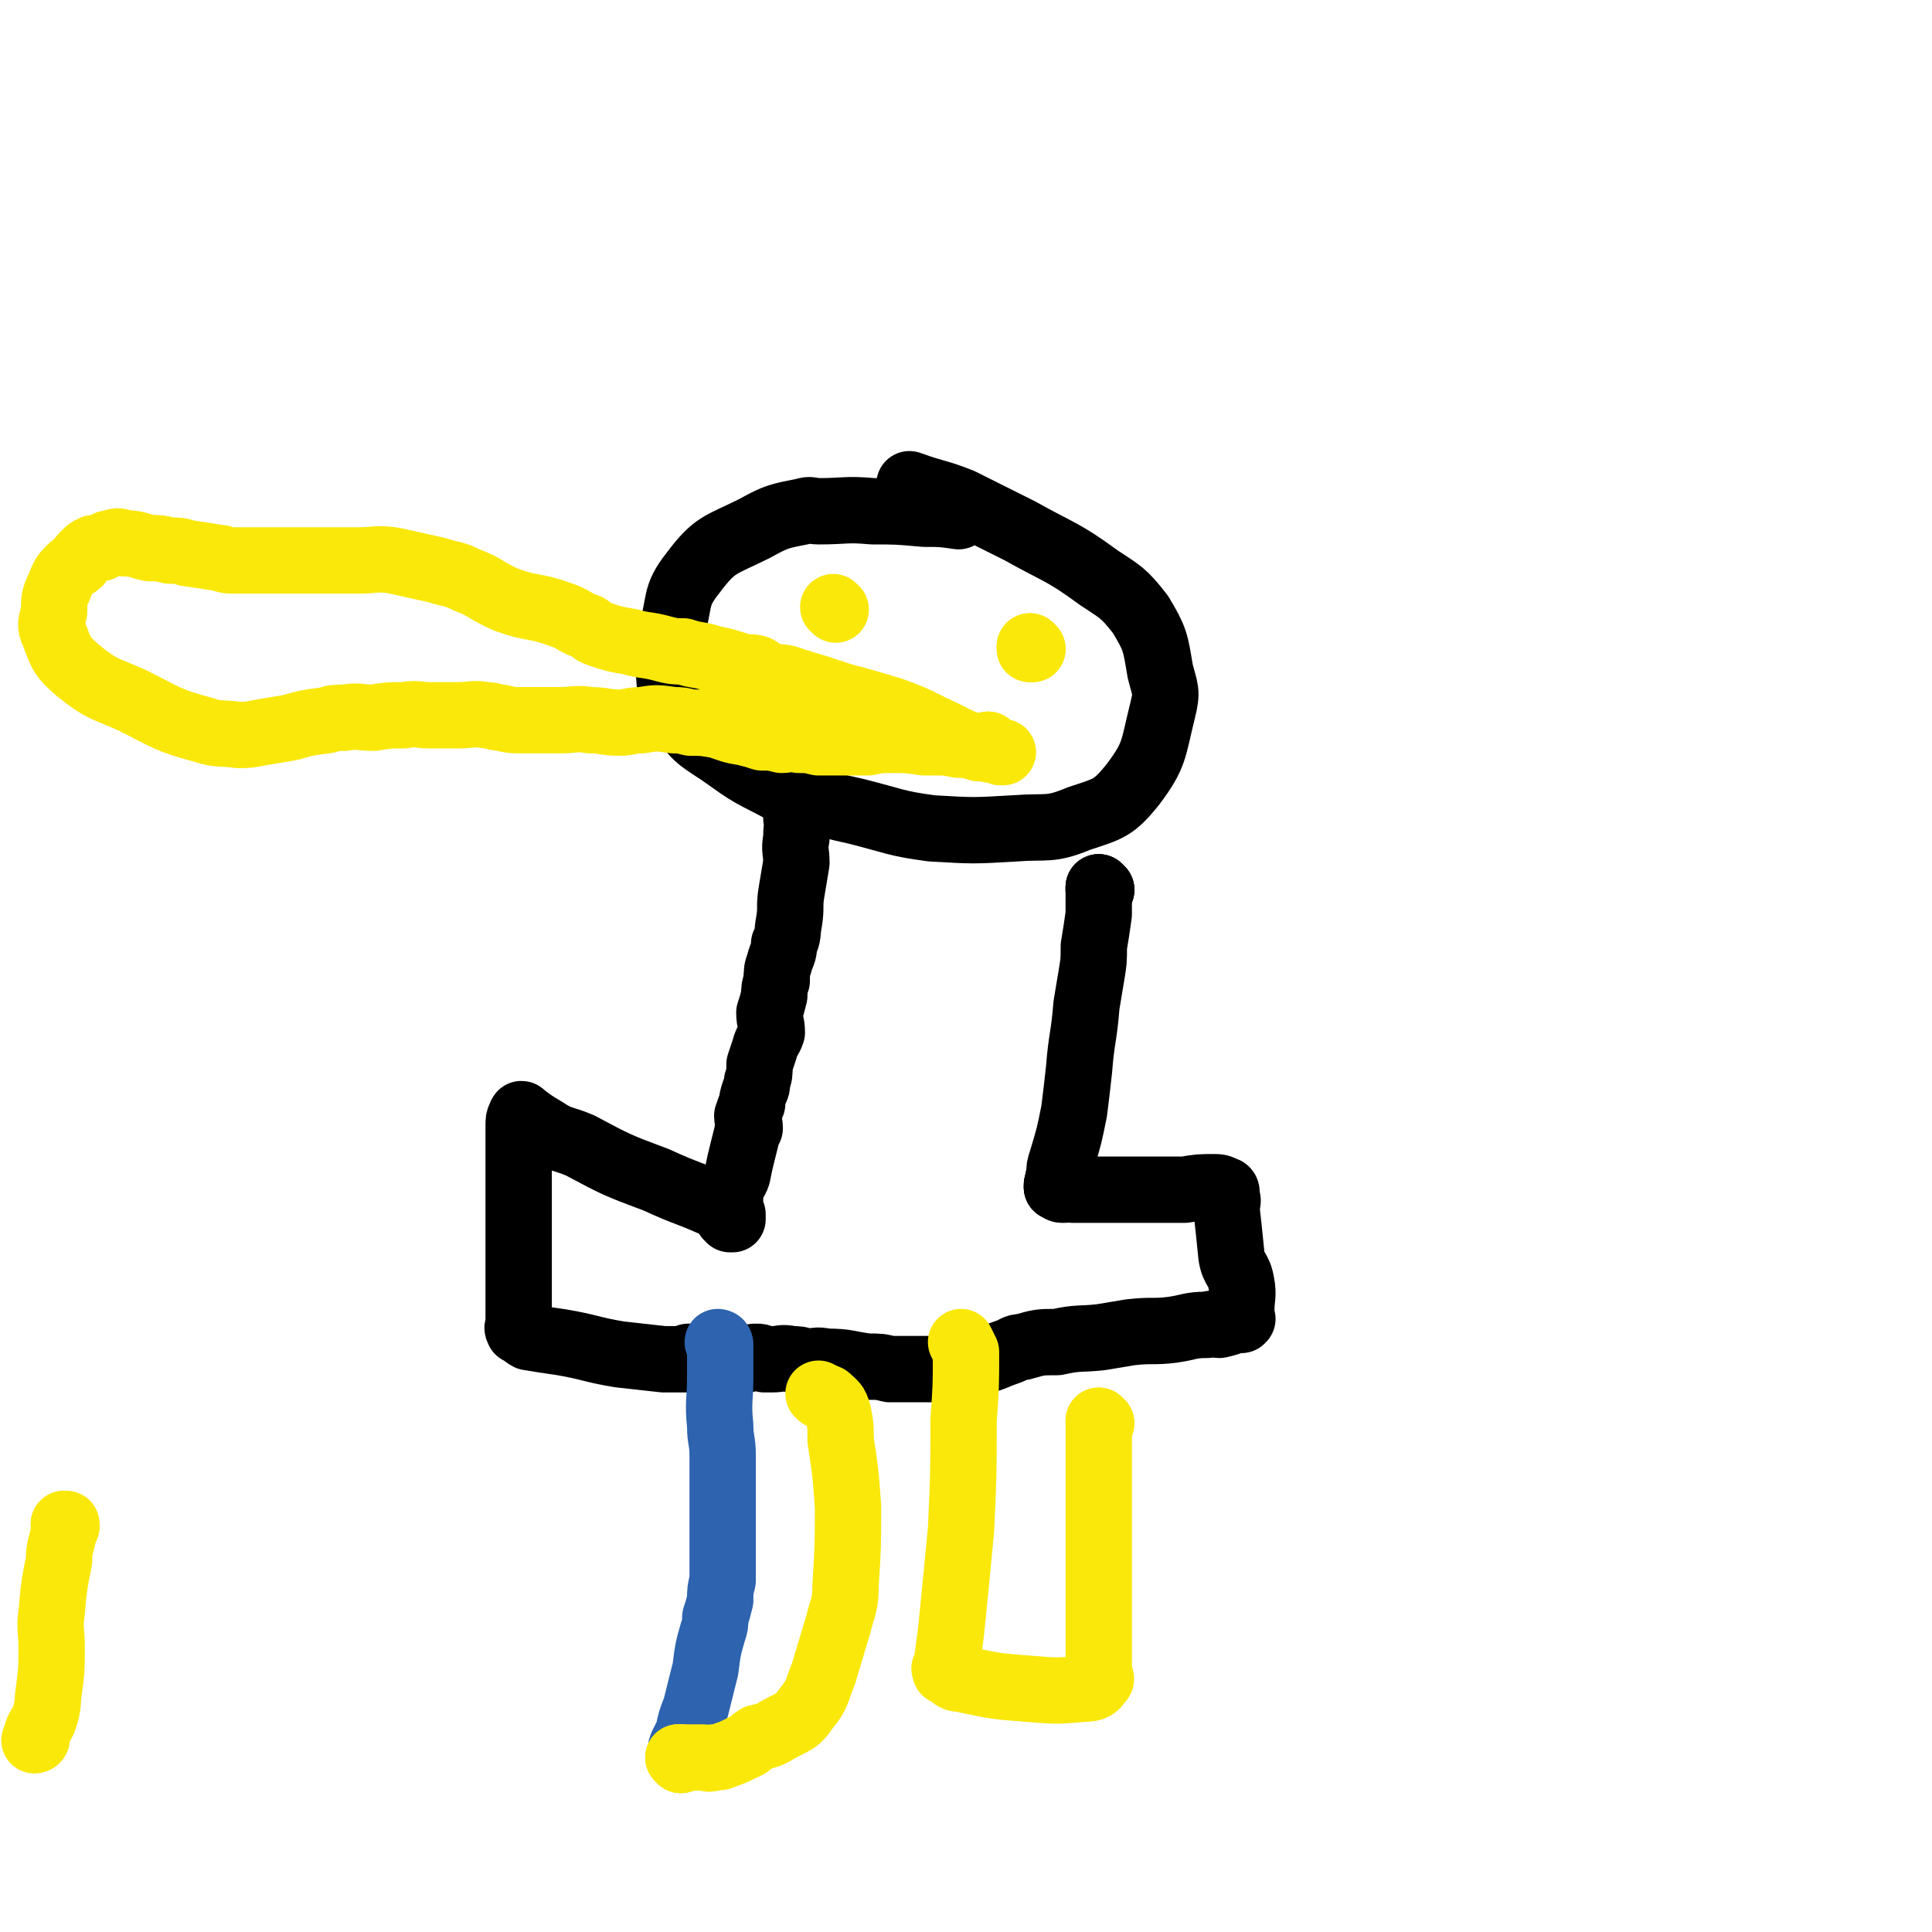
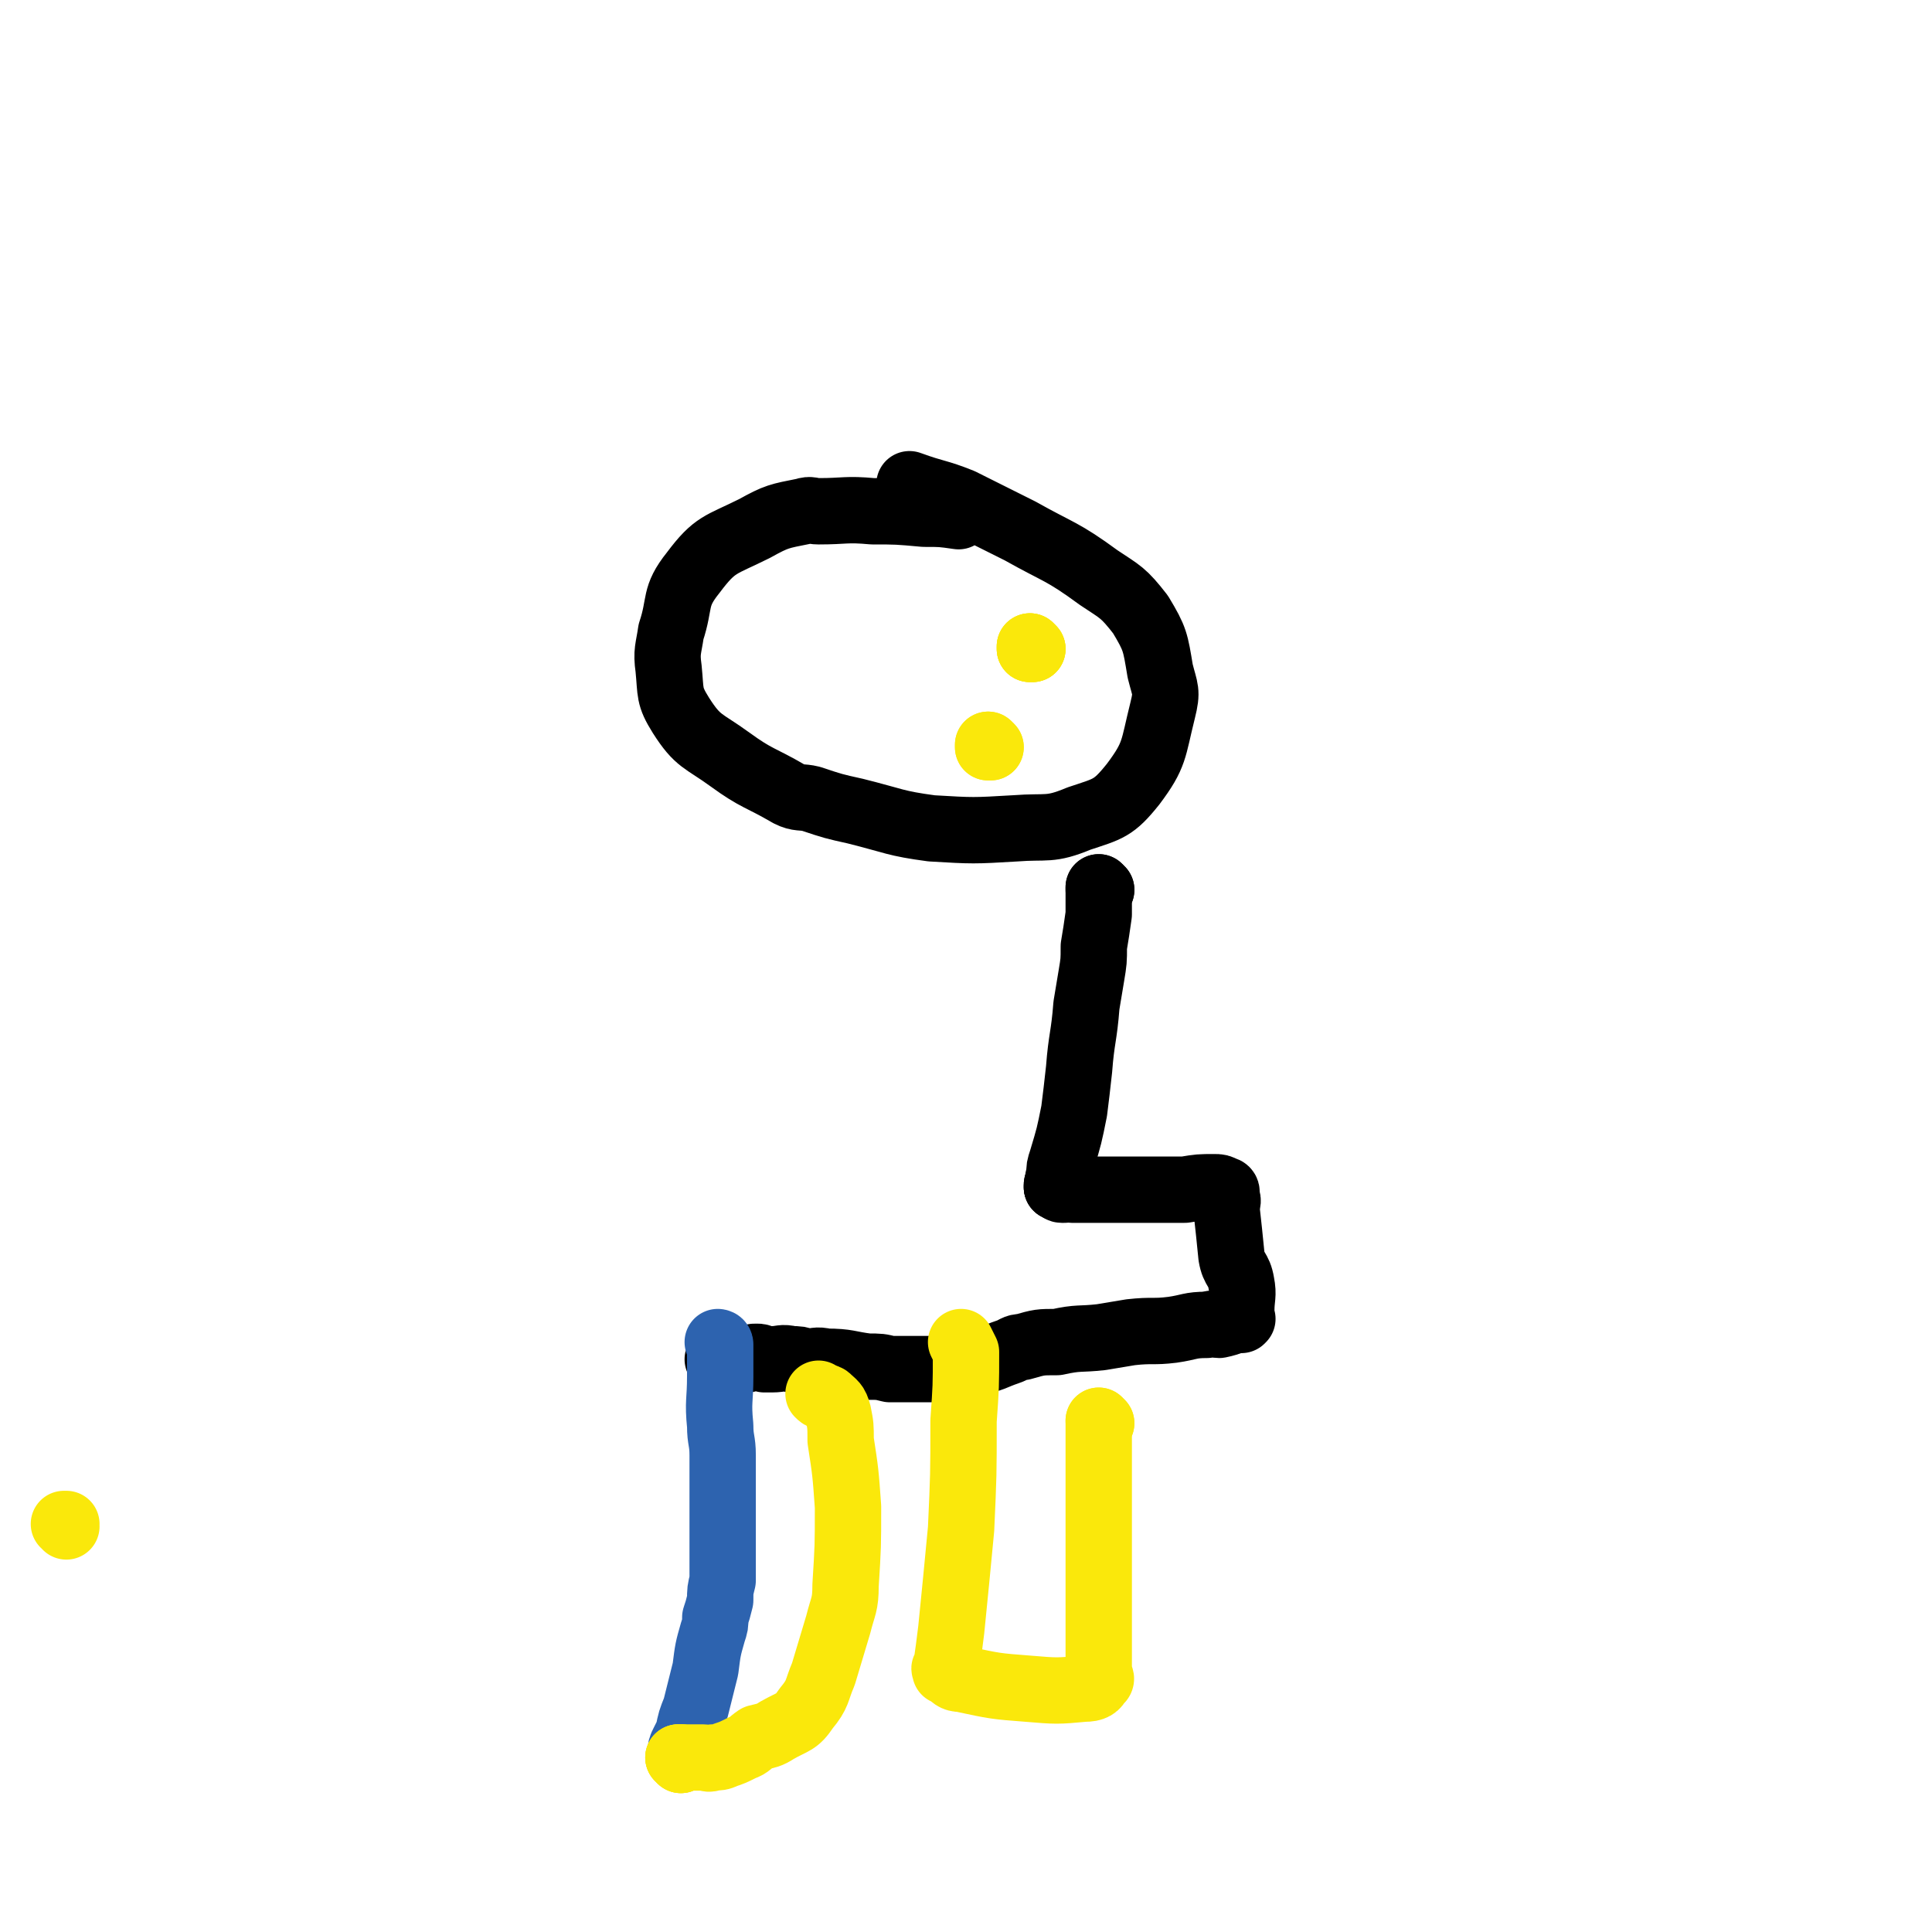
<svg xmlns="http://www.w3.org/2000/svg" viewBox="0 0 786 786" version="1.1">
  <g fill="none" stroke="#000000" stroke-width="27" stroke-linecap="round" stroke-linejoin="round">
    <path d="M390,210c0,0 -1,-1 -1,-1 0,0 0,1 1,1 0,0 0,0 0,0 0,0 -1,-1 -1,-1 0,0 0,1 1,1 0,0 0,0 0,0 -7,-1 -7,-1 -14,-1 -11,-1 -11,-1 -21,-1 -11,-1 -11,0 -22,0 -3,0 -3,-1 -6,0 -10,2 -11,2 -20,7 -14,7 -16,6 -25,18 -8,10 -5,12 -9,24 -1,7 -2,8 -1,15 1,10 0,11 5,19 7,11 9,10 20,18 11,8 12,7 24,14 4,2 5,1 9,2 9,3 9,3 18,5 16,4 16,5 31,7 17,1 17,1 34,0 13,-1 14,1 26,-4 12,-4 14,-4 22,-14 9,-12 8,-14 12,-30 2,-8 1,-8 -1,-16 -2,-12 -2,-13 -8,-23 -7,-9 -8,-9 -17,-15 -15,-11 -16,-10 -32,-19 -12,-6 -12,-6 -24,-12 -10,-4 -10,-3 -21,-7 0,0 0,0 0,0 " />
-     <path d="M325,334c0,0 -1,-1 -1,-1 0,0 0,0 1,1 0,0 0,0 0,0 0,0 -1,-1 -1,-1 0,0 0,0 1,1 0,0 0,0 0,0 0,0 -1,-1 -1,-1 0,0 0,0 1,1 0,0 0,0 0,0 -1,3 -1,3 -1,7 -1,5 0,5 0,10 -1,6 -1,6 -2,12 -1,6 0,6 -1,12 -1,5 0,5 -2,9 0,4 -1,4 -2,8 -1,3 -1,3 -1,7 -1,3 -1,3 -1,6 -1,4 -1,4 -2,7 0,4 1,4 1,8 -1,3 -2,3 -3,7 -1,3 -1,3 -2,6 0,4 0,4 -1,7 0,2 0,2 -1,4 -1,3 -1,3 -1,5 -1,2 -1,2 -2,5 0,2 1,2 1,5 -1,1 -1,1 -1,2 -1,4 -1,4 -2,8 -1,4 -1,4 -2,9 -1,3 -2,3 -3,7 0,2 0,2 0,3 0,3 0,3 0,5 0,1 0,1 0,2 0,0 0,0 0,0 0,0 0,0 0,1 0,0 0,0 0,0 0,0 0,0 0,0 0,0 -1,-1 -1,-1 0,0 0,0 1,1 0,0 0,0 0,0 0,0 -1,-1 -1,-1 0,0 0,0 1,1 0,0 0,0 0,0 0,0 -1,-1 -1,-1 0,0 0,0 1,1 0,0 0,0 0,0 0,0 -1,-1 -1,-1 0,0 0,0 1,1 0,0 0,0 0,0 0,0 -1,-1 -1,-1 0,0 0,0 1,1 0,0 0,0 0,0 0,0 -1,-1 -1,-1 0,0 0,0 1,1 0,0 0,0 0,0 0,0 -1,-1 -1,-1 0,0 0,0 1,1 0,0 0,0 0,0 0,0 -1,-1 -1,-1 0,0 0,0 1,1 0,0 0,0 0,0 0,0 -1,-1 -1,-1 0,0 0,0 1,1 0,0 0,0 0,0 0,0 -1,-1 -1,-1 0,0 0,0 1,1 0,0 0,0 0,0 0,0 -1,-1 -1,-1 0,0 0,0 1,1 0,0 0,0 0,0 0,0 -1,-1 -1,-1 0,0 0,0 1,1 0,0 0,0 0,0 0,0 -1,-1 -1,-1 0,0 0,0 1,1 0,0 0,0 0,0 0,0 -1,-1 -1,-1 0,0 0,0 1,1 0,0 0,0 0,0 0,0 -1,-1 -1,-1 0,0 0,0 1,1 0,0 0,0 0,0 0,0 -1,-1 -1,-1 0,0 0,0 1,1 0,0 0,0 0,0 0,0 -1,-1 -1,-1 0,0 0,0 1,1 0,0 0,0 0,0 0,0 -1,-1 -1,-1 0,0 0,0 1,1 0,0 1,0 1,0 0,0 0,0 0,0 0,0 0,0 0,0 0,0 -1,-1 -1,-1 0,0 0,0 1,1 0,0 0,0 0,0 0,0 -1,-1 -1,-1 0,0 1,1 1,1 0,-1 0,-1 0,-2 -1,0 -1,0 -1,0 -2,-2 -2,-2 -4,-3 -13,-6 -13,-5 -26,-11 -16,-6 -16,-6 -31,-14 -7,-3 -8,-2 -14,-6 -5,-3 -5,-3 -9,-6 -1,-1 -1,-1 -1,0 -1,1 -1,2 -1,4 0,4 0,4 0,8 0,16 0,16 0,32 0,8 0,8 0,17 0,8 0,8 0,16 0,3 0,3 0,5 0,2 0,2 0,3 0,1 -1,1 0,2 0,1 0,0 1,1 1,0 1,1 3,2 6,1 6,1 13,2 12,2 12,3 24,5 9,1 9,1 18,2 3,0 4,0 7,0 2,0 2,0 4,0 0,0 0,0 0,0 0,0 -1,-1 -1,-1 " />
-     <path d="M448,362c0,0 -1,-1 -1,-1 0,0 0,0 0,1 0,0 0,0 0,0 " />
    <path d="M448,362c0,0 -1,-1 -1,-1 0,0 0,0 0,1 0,0 0,0 0,0 " />
    <path d="M448,362c0,0 -1,-1 -1,-1 0,0 0,0 0,1 0,0 0,0 0,0 0,5 0,5 0,10 -1,7 -1,7 -2,13 0,6 0,6 -1,12 -1,6 -1,6 -2,12 -1,13 -2,13 -3,26 -1,9 -1,9 -2,17 -2,10 -2,10 -5,20 -1,3 -1,3 -1,6 -1,2 0,2 -1,5 0,0 0,0 0,0 0,0 0,0 0,0 " />
    <path d="M431,483c0,0 -1,-1 -1,-1 0,0 0,0 0,1 0,0 0,0 0,0 " />
    <path d="M431,483c0,0 -1,-1 -1,-1 0,0 0,0 0,1 1,0 1,1 2,1 0,0 0,0 1,0 1,-1 1,0 3,0 1,0 1,0 2,0 6,0 6,0 12,0 16,0 16,0 32,0 6,-1 6,-1 12,-1 2,0 2,0 4,1 0,0 1,0 1,1 0,0 -1,0 -1,1 1,0 1,0 1,1 1,2 0,2 0,5 1,9 1,9 2,19 1,6 3,5 4,11 1,5 0,6 0,11 0,2 0,2 0,4 0,0 1,-1 0,0 -4,0 -4,1 -9,2 -2,0 -2,-1 -5,0 -7,0 -7,1 -14,2 -8,1 -8,0 -17,1 -6,1 -6,1 -12,2 -9,1 -9,0 -18,2 -7,0 -7,0 -14,2 -3,0 -3,1 -6,2 -6,2 -6,3 -13,4 -8,2 -8,2 -15,3 -4,0 -4,0 -7,0 -3,0 -3,0 -5,0 -4,0 -4,0 -8,0 -4,-1 -4,-1 -9,-1 -8,-1 -8,-2 -17,-2 -4,-1 -4,0 -8,0 -3,-1 -3,-1 -6,-1 -4,-1 -4,0 -8,0 -2,0 -2,0 -3,0 -2,-1 -2,-1 -3,-1 -2,0 -2,0 -4,1 -3,0 -3,-1 -6,0 -2,0 -2,0 -3,0 -1,1 -1,0 -2,1 0,0 0,0 0,0 0,0 0,0 0,0 0,0 -1,-1 -1,-1 " />
  </g>
  <g fill="none" stroke="#2D63AF" stroke-width="27" stroke-linecap="round" stroke-linejoin="round">
    <path d="M293,547c0,0 -1,-1 -1,-1 0,0 0,0 1,1 0,0 0,0 0,0 0,0 -1,-1 -1,-1 0,0 0,0 1,1 0,0 0,0 0,0 0,0 -1,-1 -1,-1 0,0 1,0 1,1 0,0 0,0 0,1 0,6 0,6 0,12 0,10 -1,10 0,20 0,6 1,6 1,12 0,7 0,7 0,13 0,6 0,6 0,11 0,5 0,5 0,10 0,5 0,5 0,9 0,4 0,4 0,8 -1,4 -1,4 -1,8 -1,4 -1,4 -2,7 0,3 0,3 -1,6 -2,7 -2,7 -3,15 -2,8 -2,8 -4,16 -2,5 -2,5 -3,10 -1,2 -1,2 -2,4 -1,2 -1,2 -1,4 -1,1 0,1 0,2 0,0 0,0 0,0 " />
  </g>
  <g fill="none" stroke="#FAE80B" stroke-width="27" stroke-linecap="round" stroke-linejoin="round">
    <path d="M277,716c0,0 -1,-1 -1,-1 0,0 0,0 1,0 0,0 0,0 0,0 " />
    <path d="M277,716c0,0 -1,-1 -1,-1 0,0 0,0 1,0 0,0 0,0 0,0 " />
    <path d="M277,716c0,0 -1,-1 -1,-1 0,0 0,0 1,0 0,0 0,0 0,0 0,0 1,0 1,0 0,0 0,0 0,0 0,0 0,0 1,0 0,0 0,0 1,0 1,0 1,0 1,0 2,0 2,0 3,0 1,0 1,0 2,0 2,0 2,1 4,0 2,0 3,0 5,-1 3,-1 3,-1 7,-3 3,-1 3,-2 6,-4 4,-1 5,-1 8,-3 7,-4 8,-3 12,-9 5,-6 4,-7 7,-14 3,-10 3,-10 6,-20 2,-8 3,-8 3,-16 1,-16 1,-16 1,-32 -1,-14 -1,-14 -3,-27 0,-6 0,-6 -1,-11 -1,-4 -2,-4 -4,-6 -1,-1 -1,0 -2,-1 -1,0 -1,0 -2,-1 " />
    <path d="M448,579c0,0 -1,-1 -1,-1 0,0 0,0 0,0 0,0 0,0 0,0 " />
    <path d="M448,579c0,0 -1,-1 -1,-1 0,0 0,0 0,0 0,0 0,0 0,0 0,3 0,3 0,6 0,7 0,7 0,13 0,8 0,8 0,16 0,4 0,4 0,8 0,5 0,5 0,10 0,10 0,10 0,19 0,11 0,11 0,23 0,3 0,3 0,7 0,2 2,3 0,4 -1,2 -2,3 -6,3 -11,1 -11,1 -23,0 -13,-1 -13,-1 -27,-4 -3,0 -3,-1 -6,-3 -1,0 0,0 0,-1 -1,0 -1,0 0,-1 1,-7 1,-7 2,-15 2,-20 2,-20 4,-41 1,-22 1,-22 1,-44 1,-14 1,-14 1,-28 -1,-2 -1,-2 -2,-4 " />
-     <path d="M340,248c0,0 -1,-1 -1,-1 0,0 0,0 1,1 0,0 0,0 0,0 0,0 -1,-1 -1,-1 0,0 0,0 1,1 0,0 0,0 0,0 0,0 -1,-1 -1,-1 0,0 0,0 1,1 " />
    <path d="M420,264c0,0 -1,-1 -1,-1 0,0 0,0 0,1 0,0 0,0 0,0 " />
    <path d="M420,264c0,0 -1,-1 -1,-1 0,0 0,0 0,1 0,0 0,0 0,0 " />
    <path d="M420,264c0,0 -1,-1 -1,-1 0,0 0,0 0,1 " />
    <path d="M403,304c0,0 -1,-1 -1,-1 0,0 0,0 0,1 0,0 0,0 0,0 " />
    <path d="M403,304c0,0 -1,-1 -1,-1 0,0 0,0 0,1 0,0 0,0 0,0 " />
-     <path d="M403,304c0,0 -1,-1 -1,-1 0,0 1,1 0,1 -2,0 -3,1 -5,0 -9,-3 -9,-4 -18,-8 -8,-4 -8,-4 -16,-7 -10,-3 -10,-3 -21,-6 -9,-3 -9,-3 -19,-6 -5,-2 -5,-1 -11,-2 -2,-1 -2,-2 -4,-3 -3,-1 -4,0 -7,-1 -6,-2 -6,-2 -11,-3 -6,-2 -6,-1 -12,-3 -4,0 -4,0 -8,-1 -7,-2 -7,-1 -14,-3 -6,-1 -6,-1 -12,-3 -3,-1 -2,-1 -5,-3 -6,-2 -5,-3 -11,-5 -11,-4 -11,-2 -22,-6 -9,-4 -8,-5 -16,-8 -6,-3 -6,-2 -12,-4 -9,-2 -9,-2 -18,-4 -7,-1 -7,0 -14,0 -7,0 -7,0 -14,0 -7,0 -7,0 -13,0 -7,0 -7,0 -14,0 -2,0 -2,0 -4,0 -4,0 -4,0 -7,0 -3,0 -3,-1 -5,-1 -6,-1 -6,-1 -13,-2 -3,-1 -3,-1 -7,-1 -4,-1 -4,-1 -8,-1 -5,-1 -5,-2 -11,-2 -2,-1 -2,-1 -5,0 -2,0 -2,1 -4,2 -2,0 -2,0 -3,0 -2,1 -2,1 -3,2 -2,2 -2,2 -3,4 -1,1 -2,1 -3,2 -3,3 -3,3 -5,8 -2,4 -2,5 -2,10 -1,4 -2,5 0,9 3,8 3,9 10,15 10,8 11,7 22,12 14,7 14,8 29,12 6,2 7,1 14,2 4,0 4,0 9,-1 6,-1 6,-1 12,-2 7,-2 7,-2 15,-3 3,-1 3,-1 7,-1 6,-1 6,0 12,0 6,-1 6,-1 12,-1 6,-1 6,0 11,0 5,0 5,0 11,0 6,0 6,-1 12,0 3,0 3,1 6,1 4,1 4,1 8,1 4,0 4,0 7,0 4,0 4,0 9,0 6,0 6,-1 12,0 6,0 6,1 12,1 4,0 4,-1 9,-1 6,-1 6,-1 13,0 3,0 3,0 7,1 5,0 5,0 11,1 6,2 5,2 11,3 4,1 4,1 7,2 4,0 4,0 8,1 3,0 3,-1 7,0 4,0 4,0 8,1 4,0 4,0 8,0 6,0 6,0 12,0 5,-1 5,-1 10,-1 6,0 6,0 13,1 2,0 2,0 5,0 4,0 4,0 9,1 4,0 4,0 8,1 3,0 2,0 5,1 2,0 2,0 4,1 1,0 1,0 1,0 " />
    <path d="M27,621c0,0 0,-1 -1,-1 0,0 1,0 1,0 0,0 0,0 0,0 " />
-     <path d="M27,621c0,0 0,-1 -1,-1 0,1 0,2 0,3 -1,6 -2,6 -2,12 -2,10 -2,10 -3,21 -1,7 0,7 0,14 0,9 0,9 -1,17 -1,6 0,6 -2,12 -1,3 -2,3 -3,6 0,1 0,1 0,2 0,1 -1,1 -1,1 " />
  </g>
</svg>